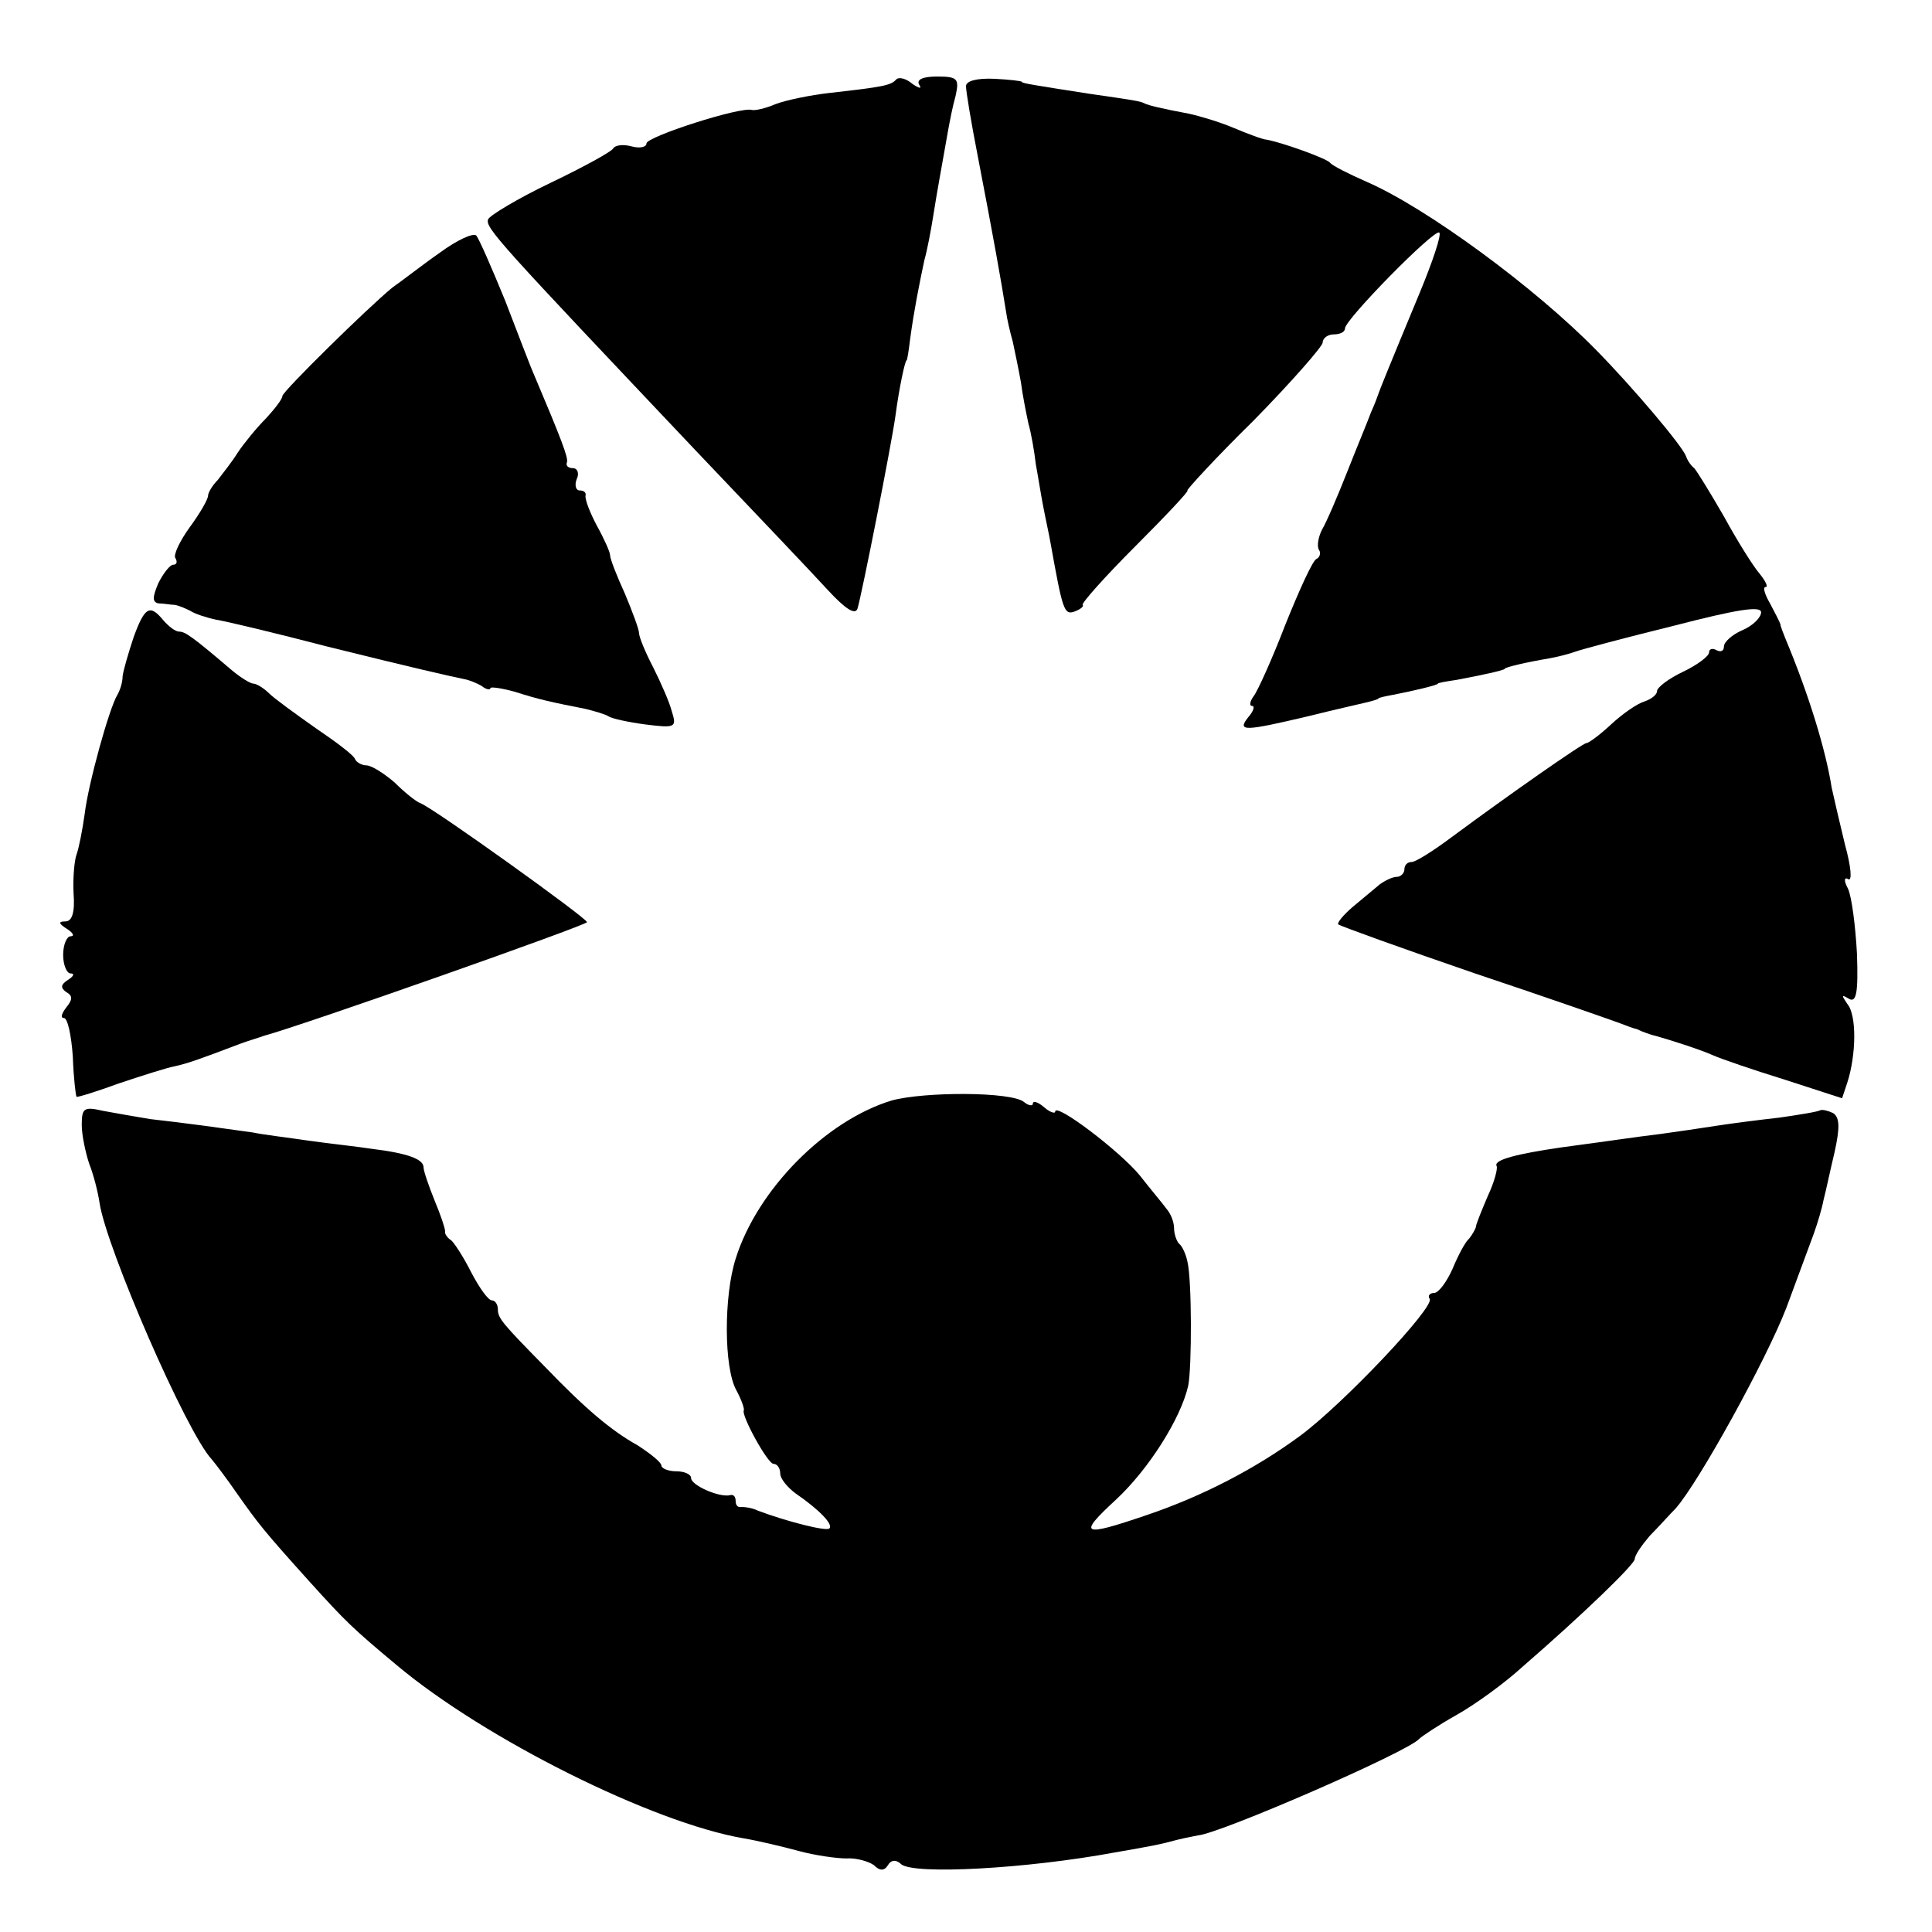
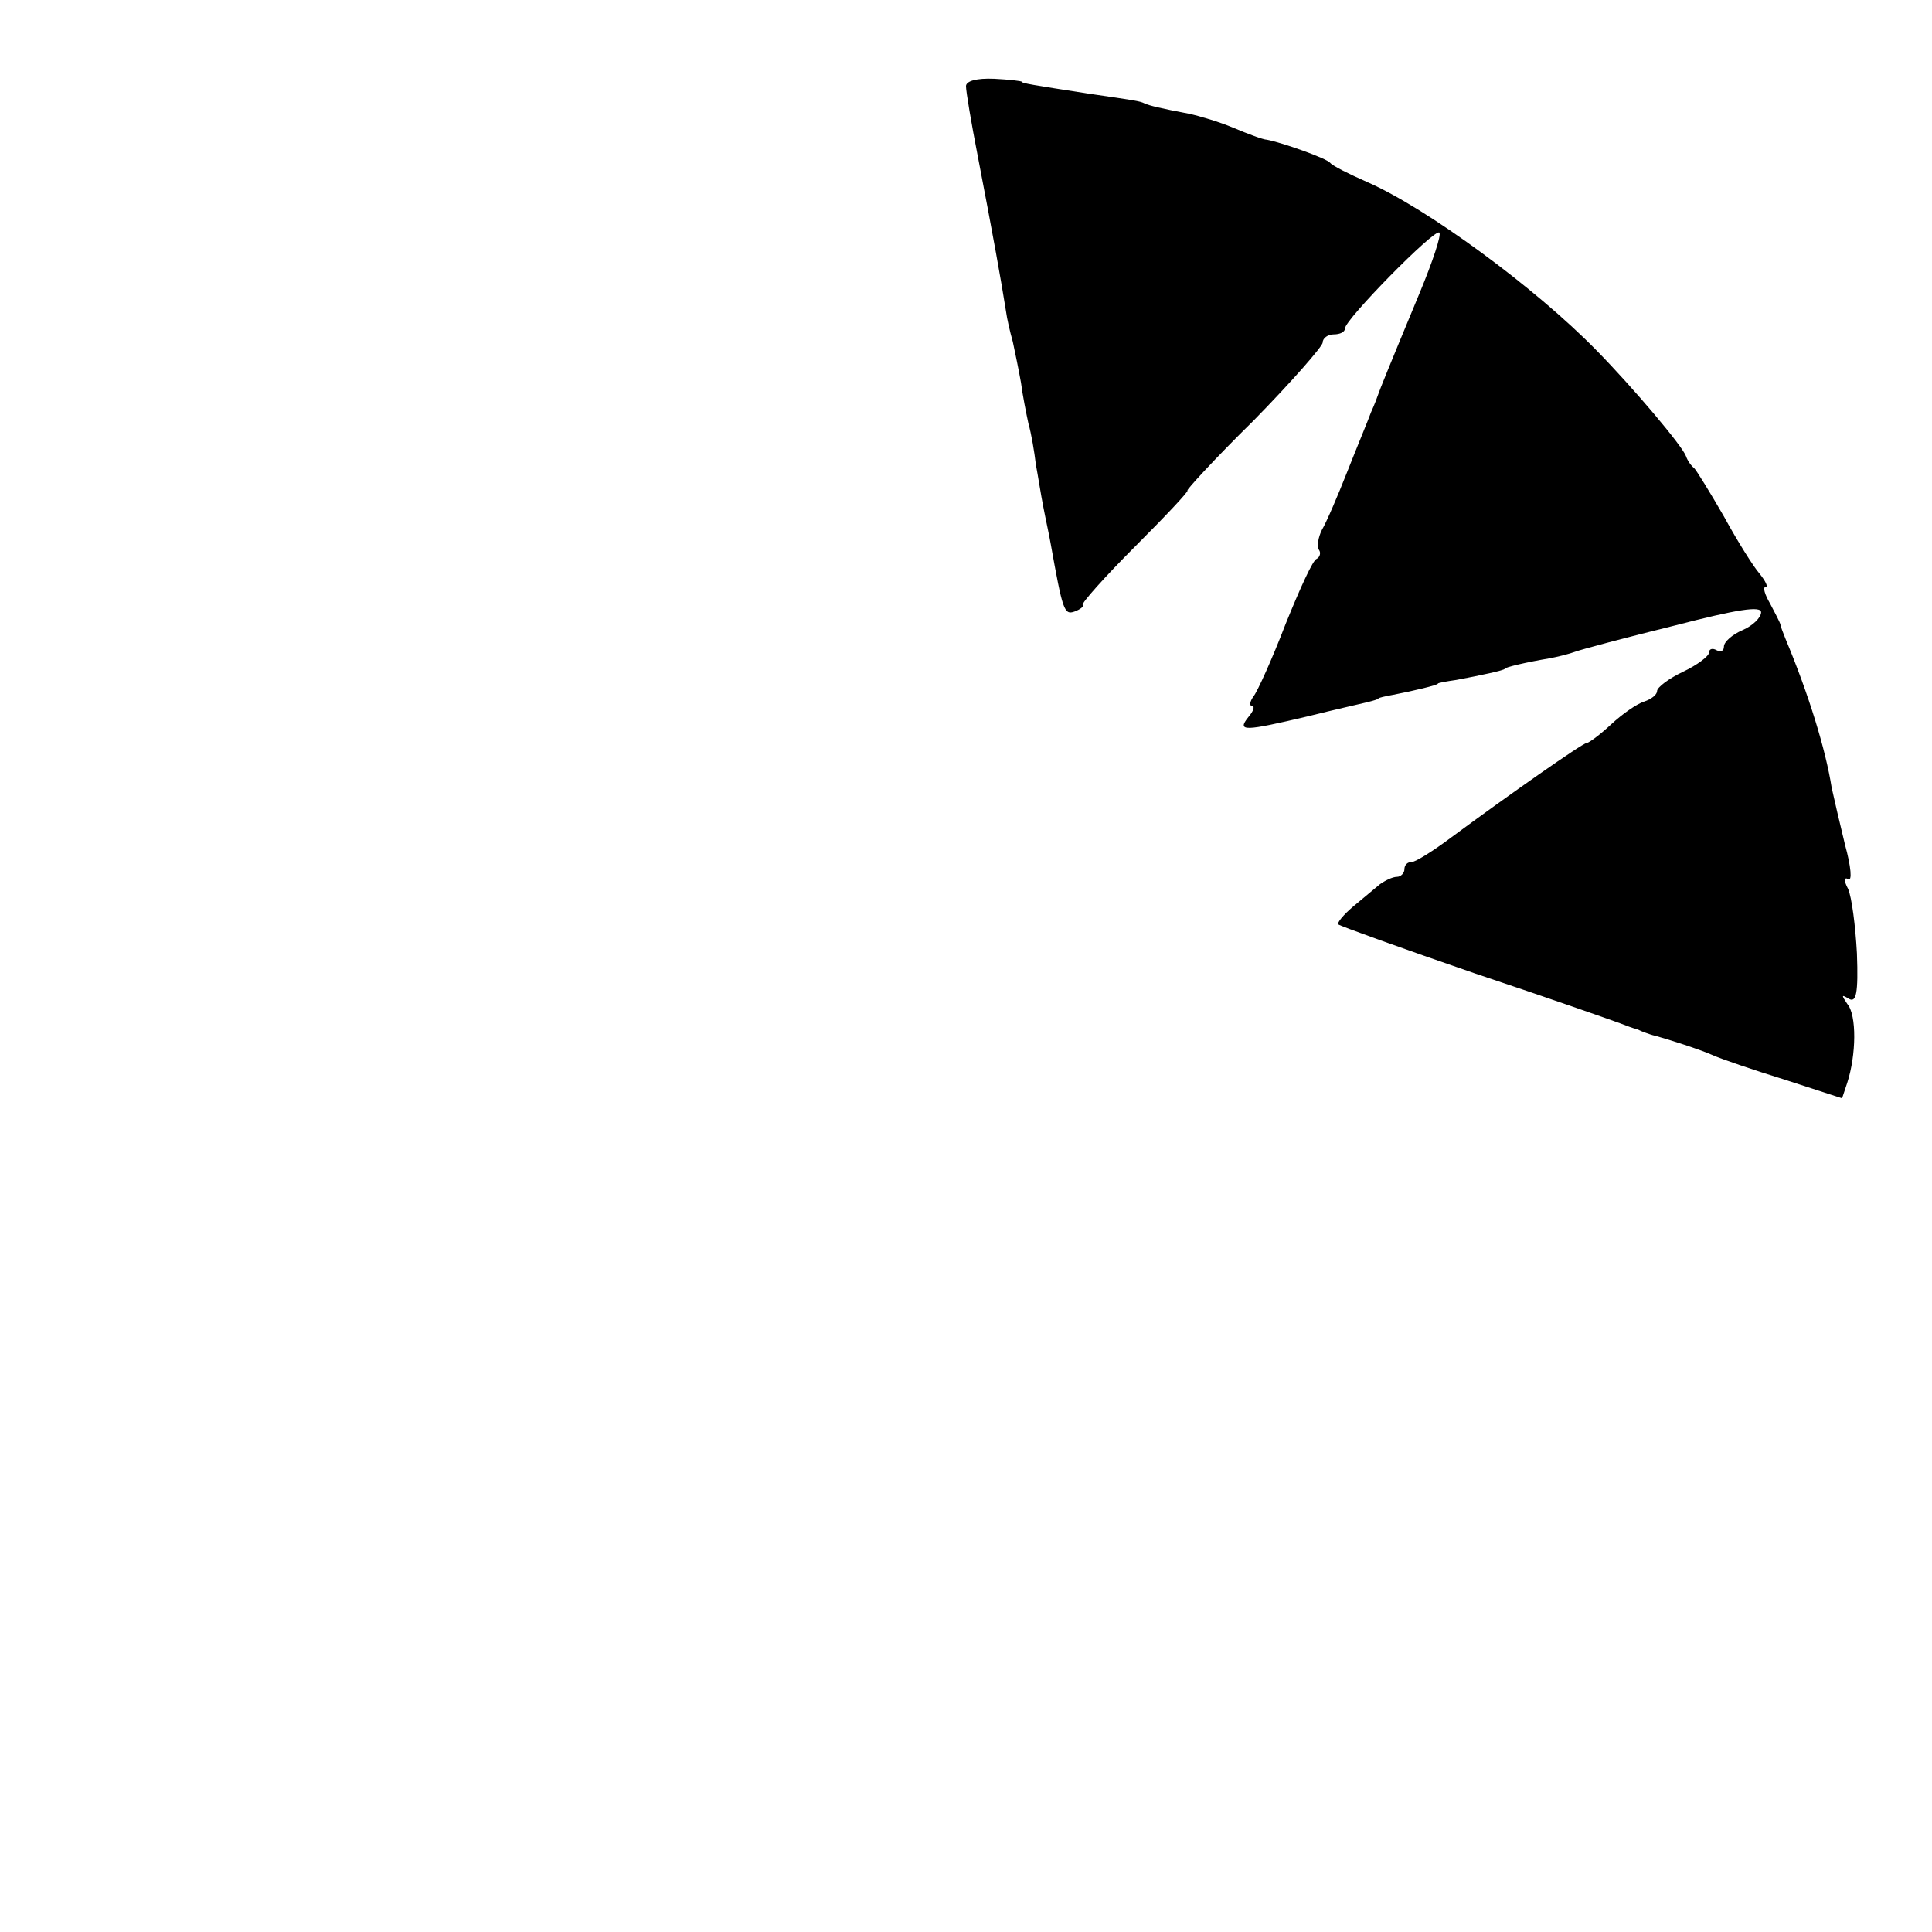
<svg xmlns="http://www.w3.org/2000/svg" version="1.0" width="260pt" height="260pt" viewBox="0 0 260 260" preserveAspectRatio="xMidYMid meet">
  <g transform="translate(0,260) scale(0.1,-0.1)" fill="#000000" stroke="none">
-     <path d="M1206 2493 c-7 -8 -18 -10 -89 -18 -27 -3 -60 -10 -73 -15 -14 -6 -28 -9 -32 -8 -15 5 -142 -36 -142 -45 0 -5 -9 -7 -20 -4 -11 3 -22 2 -25 -3 -2 -4 -40 -25 -84 -46 -44 -21 -82 -44 -84 -49 -5 -11 16 -33 278 -310 78 -82 159 -167 179 -189 24 -26 37 -34 40 -25 6 20 45 217 51 259 5 38 13 75 15 75 1 0 3 14 5 30 5 37 12 72 19 105 4 14 9 41 12 60 5 32 11 64 20 115 2 11 6 32 10 46 5 23 3 26 -25 26 -19 0 -28 -4 -24 -11 4 -6 0 -5 -9 1 -8 7 -18 10 -22 6z" />
    <path d="M1300 2484 c0 -7 7 -49 16 -95 21 -109 31 -165 38 -209 1 -8 5 -26 9 -40 3 -14 8 -38 11 -55 2 -16 7 -41 10 -55 4 -14 8 -38 10 -55 3 -16 7 -42 10 -57 3 -16 8 -38 10 -50 16 -89 18 -96 32 -91 8 3 13 7 11 9 -2 2 30 38 71 79 41 41 73 75 70 75 -2 0 37 43 89 94 51 52 93 100 93 105 0 6 7 11 15 11 8 0 15 3 15 8 0 12 121 135 127 129 3 -3 -9 -39 -26 -80 -44 -106 -54 -131 -56 -137 -1 -3 -5 -14 -10 -25 -4 -11 -19 -47 -32 -80 -13 -33 -28 -68 -34 -78 -5 -10 -7 -22 -4 -27 3 -4 1 -10 -3 -12 -5 -1 -23 -41 -42 -88 -18 -47 -38 -91 -43 -97 -5 -7 -6 -13 -2 -13 4 0 2 -7 -5 -15 -16 -20 -5 -19 80 1 36 9 72 17 80 19 8 2 15 4 15 5 0 1 9 3 20 5 26 5 60 13 60 15 0 1 11 3 25 5 32 6 65 13 65 15 0 2 30 9 60 14 11 2 27 6 35 9 8 3 68 19 133 35 85 22 117 27 117 18 0 -7 -11 -18 -25 -24 -14 -6 -25 -16 -25 -22 0 -6 -4 -8 -10 -5 -5 3 -10 2 -10 -3 0 -5 -16 -17 -35 -26 -19 -9 -35 -21 -35 -26 0 -5 -8 -11 -17 -14 -10 -3 -30 -17 -45 -31 -15 -14 -30 -25 -33 -25 -5 0 -105 -70 -182 -127 -24 -18 -48 -33 -53 -33 -6 0 -10 -4 -10 -10 0 -5 -5 -10 -10 -10 -6 0 -16 -5 -23 -10 -7 -6 -23 -19 -36 -30 -13 -11 -22 -22 -20 -24 2 -2 85 -32 184 -66 99 -33 187 -64 195 -67 8 -3 18 -7 23 -8 4 -2 9 -4 12 -5 3 -1 8 -3 13 -4 18 -5 59 -18 77 -26 11 -5 55 -20 97 -33 l77 -25 7 21 c12 37 13 91 0 106 -8 12 -8 13 2 7 10 -6 13 7 11 61 -2 37 -7 76 -12 87 -6 11 -5 16 0 13 6 -4 4 17 -4 46 -7 29 -15 63 -18 77 -8 51 -31 126 -62 200 -3 8 -7 17 -7 20 -1 3 -7 15 -14 28 -7 12 -10 22 -6 22 4 0 0 8 -8 18 -8 9 -30 44 -48 77 -19 33 -37 62 -40 65 -4 3 -9 10 -11 16 -5 14 -71 92 -120 142 -83 85 -229 192 -309 227 -25 11 -47 22 -50 26 -5 6 -64 27 -85 31 -5 0 -26 8 -45 16 -19 8 -46 16 -60 19 -37 7 -54 11 -60 14 -6 3 -13 4 -75 13 -77 12 -90 14 -90 16 0 1 -17 3 -37 4 -24 1 -38 -3 -38 -10z" />
-     <path d="M592 2260 c-23 -16 -51 -38 -64 -47 -33 -27 -148 -140 -148 -146 0 -4 -10 -17 -22 -30 -13 -13 -30 -34 -38 -46 -8 -13 -21 -29 -27 -37 -7 -7 -13 -17 -13 -21 0 -5 -11 -24 -25 -43 -13 -18 -22 -37 -19 -41 3 -5 2 -9 -3 -9 -4 0 -13 -11 -20 -25 -8 -19 -8 -25 0 -27 7 0 17 -2 22 -2 6 -1 15 -5 21 -8 6 -4 21 -9 35 -12 13 -2 80 -18 149 -36 117 -29 161 -39 185 -44 6 -1 16 -5 23 -9 6 -5 12 -6 12 -3 0 2 15 0 33 -5 31 -10 49 -14 95 -23 12 -3 26 -7 31 -10 4 -3 27 -8 50 -11 40 -5 42 -4 35 18 -3 12 -15 39 -25 59 -11 21 -19 41 -19 46 0 5 -9 29 -19 53 -11 24 -20 47 -20 52 0 4 -8 22 -18 40 -9 17 -16 35 -15 40 1 4 -2 7 -8 7 -5 0 -7 7 -4 15 4 8 1 15 -5 15 -6 0 -10 3 -8 8 2 6 -8 32 -44 117 -5 11 -22 56 -39 100 -18 44 -35 83 -39 88 -4 4 -26 -6 -49 -23z" />
-     <path d="M180 1743 c-7 -21 -14 -45 -15 -53 0 -9 -4 -20 -7 -25 -11 -18 -39 -119 -44 -160 -3 -22 -8 -47 -11 -55 -3 -8 -5 -32 -4 -52 2 -26 -2 -38 -11 -38 -10 0 -9 -3 2 -10 8 -5 11 -10 5 -10 -5 0 -10 -11 -10 -25 0 -14 5 -25 10 -25 6 0 4 -4 -4 -9 -9 -6 -10 -10 -2 -16 9 -5 9 -10 0 -21 -6 -8 -8 -14 -3 -14 5 0 10 -23 12 -52 1 -29 4 -53 5 -54 1 -1 27 7 57 18 30 10 64 21 75 23 18 4 32 9 90 31 11 4 25 8 30 10 55 15 435 149 435 153 -1 6 -206 153 -224 160 -6 2 -22 15 -35 28 -14 12 -31 23 -38 23 -6 0 -13 4 -15 8 -1 5 -25 23 -53 42 -27 19 -56 40 -63 47 -7 7 -17 13 -21 13 -4 0 -17 8 -29 18 -54 46 -63 52 -71 52 -5 0 -14 7 -21 15 -18 22 -25 19 -40 -22z" />
-     <path d="M1200 1119 c-89 -27 -181 -120 -210 -213 -16 -50 -16 -147 1 -177 7 -13 11 -25 10 -27 -4 -6 32 -72 40 -72 5 0 9 -6 9 -13 0 -7 10 -19 21 -27 32 -22 51 -42 45 -47 -4 -4 -56 9 -96 24 -8 4 -18 5 -22 5 -5 -1 -8 2 -8 8 0 6 -3 9 -7 8 -14 -4 -53 13 -53 23 0 5 -9 9 -20 9 -11 0 -20 4 -20 8 0 4 -15 16 -32 27 -36 20 -71 50 -124 105 -58 59 -64 66 -64 78 0 7 -4 12 -8 12 -5 0 -17 17 -28 38 -10 20 -23 40 -27 43 -5 3 -9 9 -8 12 0 4 -6 22 -14 41 -8 20 -15 40 -15 45 0 11 -21 19 -70 25 -19 3 -57 7 -85 11 -27 4 -61 8 -75 11 -14 2 -43 6 -65 9 -22 3 -55 7 -73 9 -18 3 -47 8 -63 11 -26 6 -29 4 -29 -19 0 -13 5 -37 10 -52 6 -15 12 -39 14 -53 9 -60 117 -309 151 -345 5 -6 21 -27 34 -46 29 -41 35 -49 98 -119 48 -53 57 -62 117 -112 118 -99 344 -212 467 -233 18 -3 52 -11 74 -17 22 -6 51 -10 64 -10 13 1 30 -4 37 -9 8 -8 14 -8 19 0 4 7 11 8 18 1 18 -14 168 -6 287 16 52 9 62 11 84 17 12 3 24 5 28 6 29 2 284 113 298 130 3 3 25 18 50 32 25 14 65 43 89 65 83 72 151 138 151 145 0 5 9 18 20 31 12 12 27 29 35 37 31 35 122 200 149 270 15 41 32 86 37 100 5 14 11 34 13 45 3 11 9 40 15 65 7 32 7 46 -2 52 -6 3 -14 5 -17 4 -3 -2 -27 -6 -55 -10 -27 -3 -66 -8 -85 -11 -19 -3 -53 -8 -75 -11 -41 -5 -58 -8 -133 -18 -62 -9 -92 -17 -88 -25 2 -3 -3 -22 -12 -41 -8 -19 -16 -38 -16 -42 -1 -3 -5 -10 -9 -15 -5 -4 -15 -23 -22 -40 -8 -18 -19 -33 -25 -33 -6 0 -9 -4 -6 -8 7 -11 -116 -141 -174 -184 -61 -45 -133 -82 -207 -107 -88 -30 -93 -27 -41 21 44 41 87 109 97 153 5 24 5 143 -1 167 -2 10 -7 21 -11 24 -4 4 -7 14 -7 21 0 8 -4 19 -10 26 -5 7 -22 27 -36 45 -26 32 -114 99 -114 86 0 -3 -7 -1 -15 6 -8 7 -15 9 -15 5 0 -4 -6 -3 -12 2 -17 14 -134 14 -178 2z" />
  </g>
</svg>